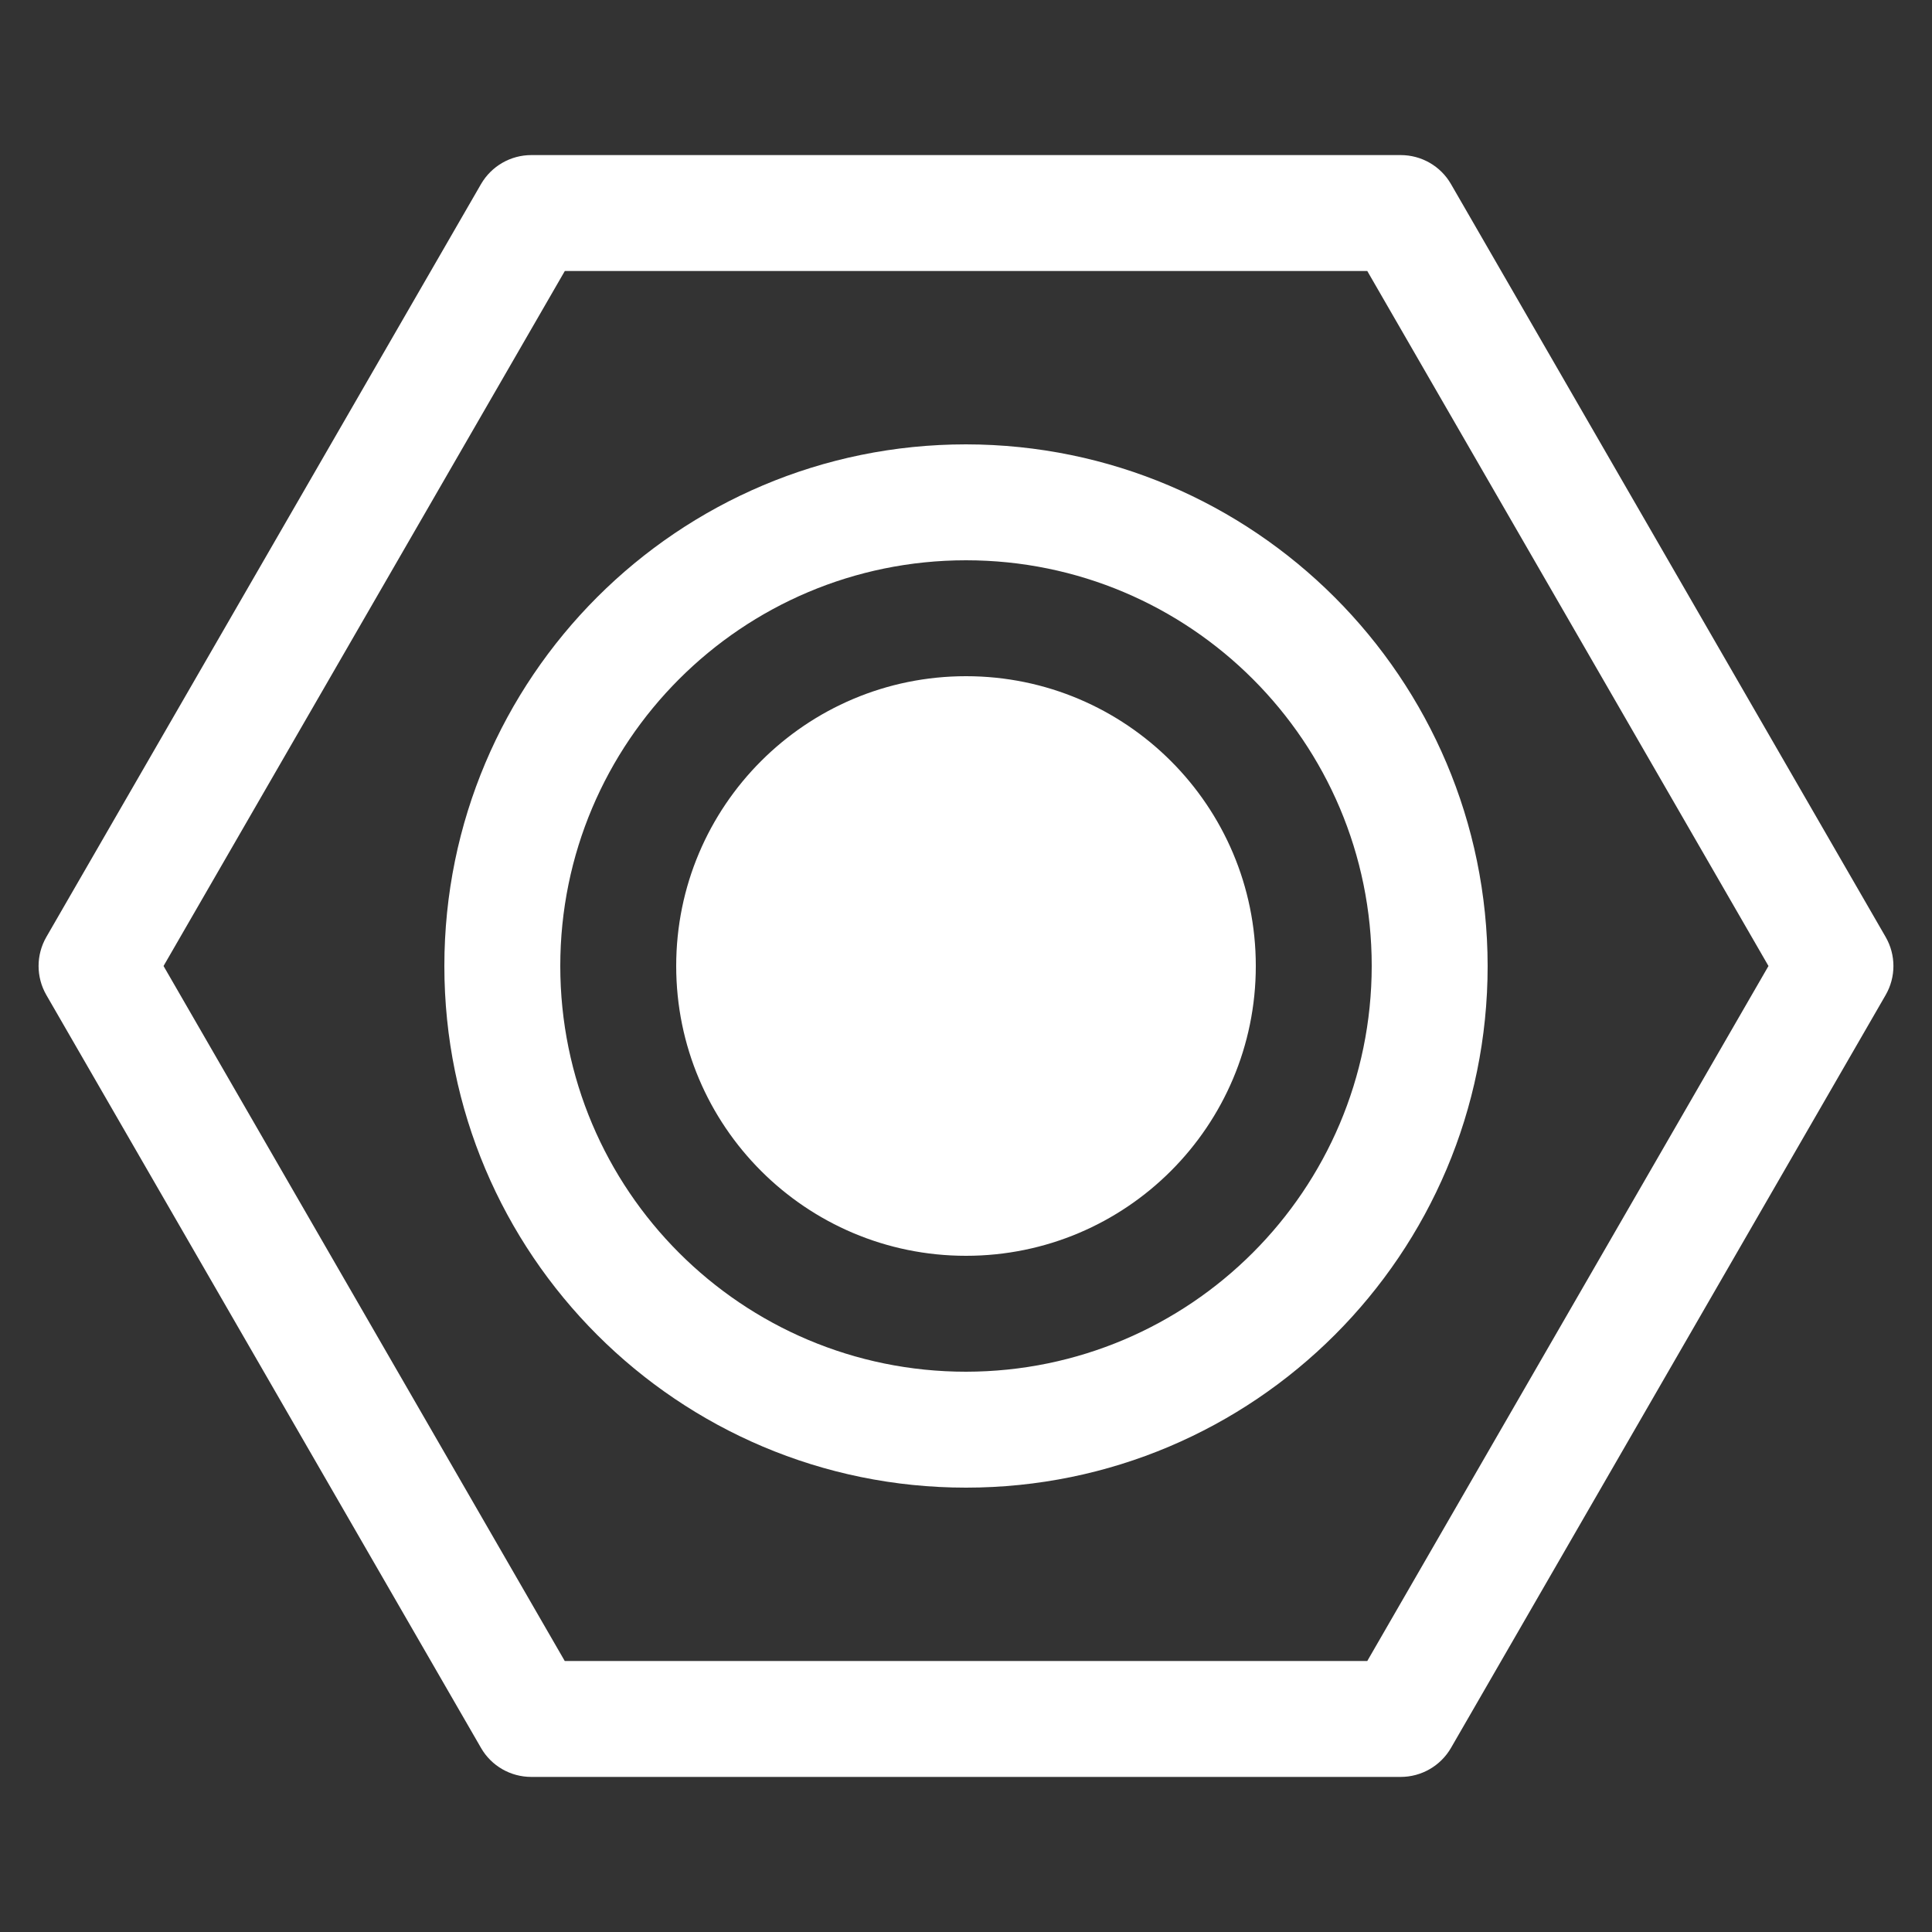
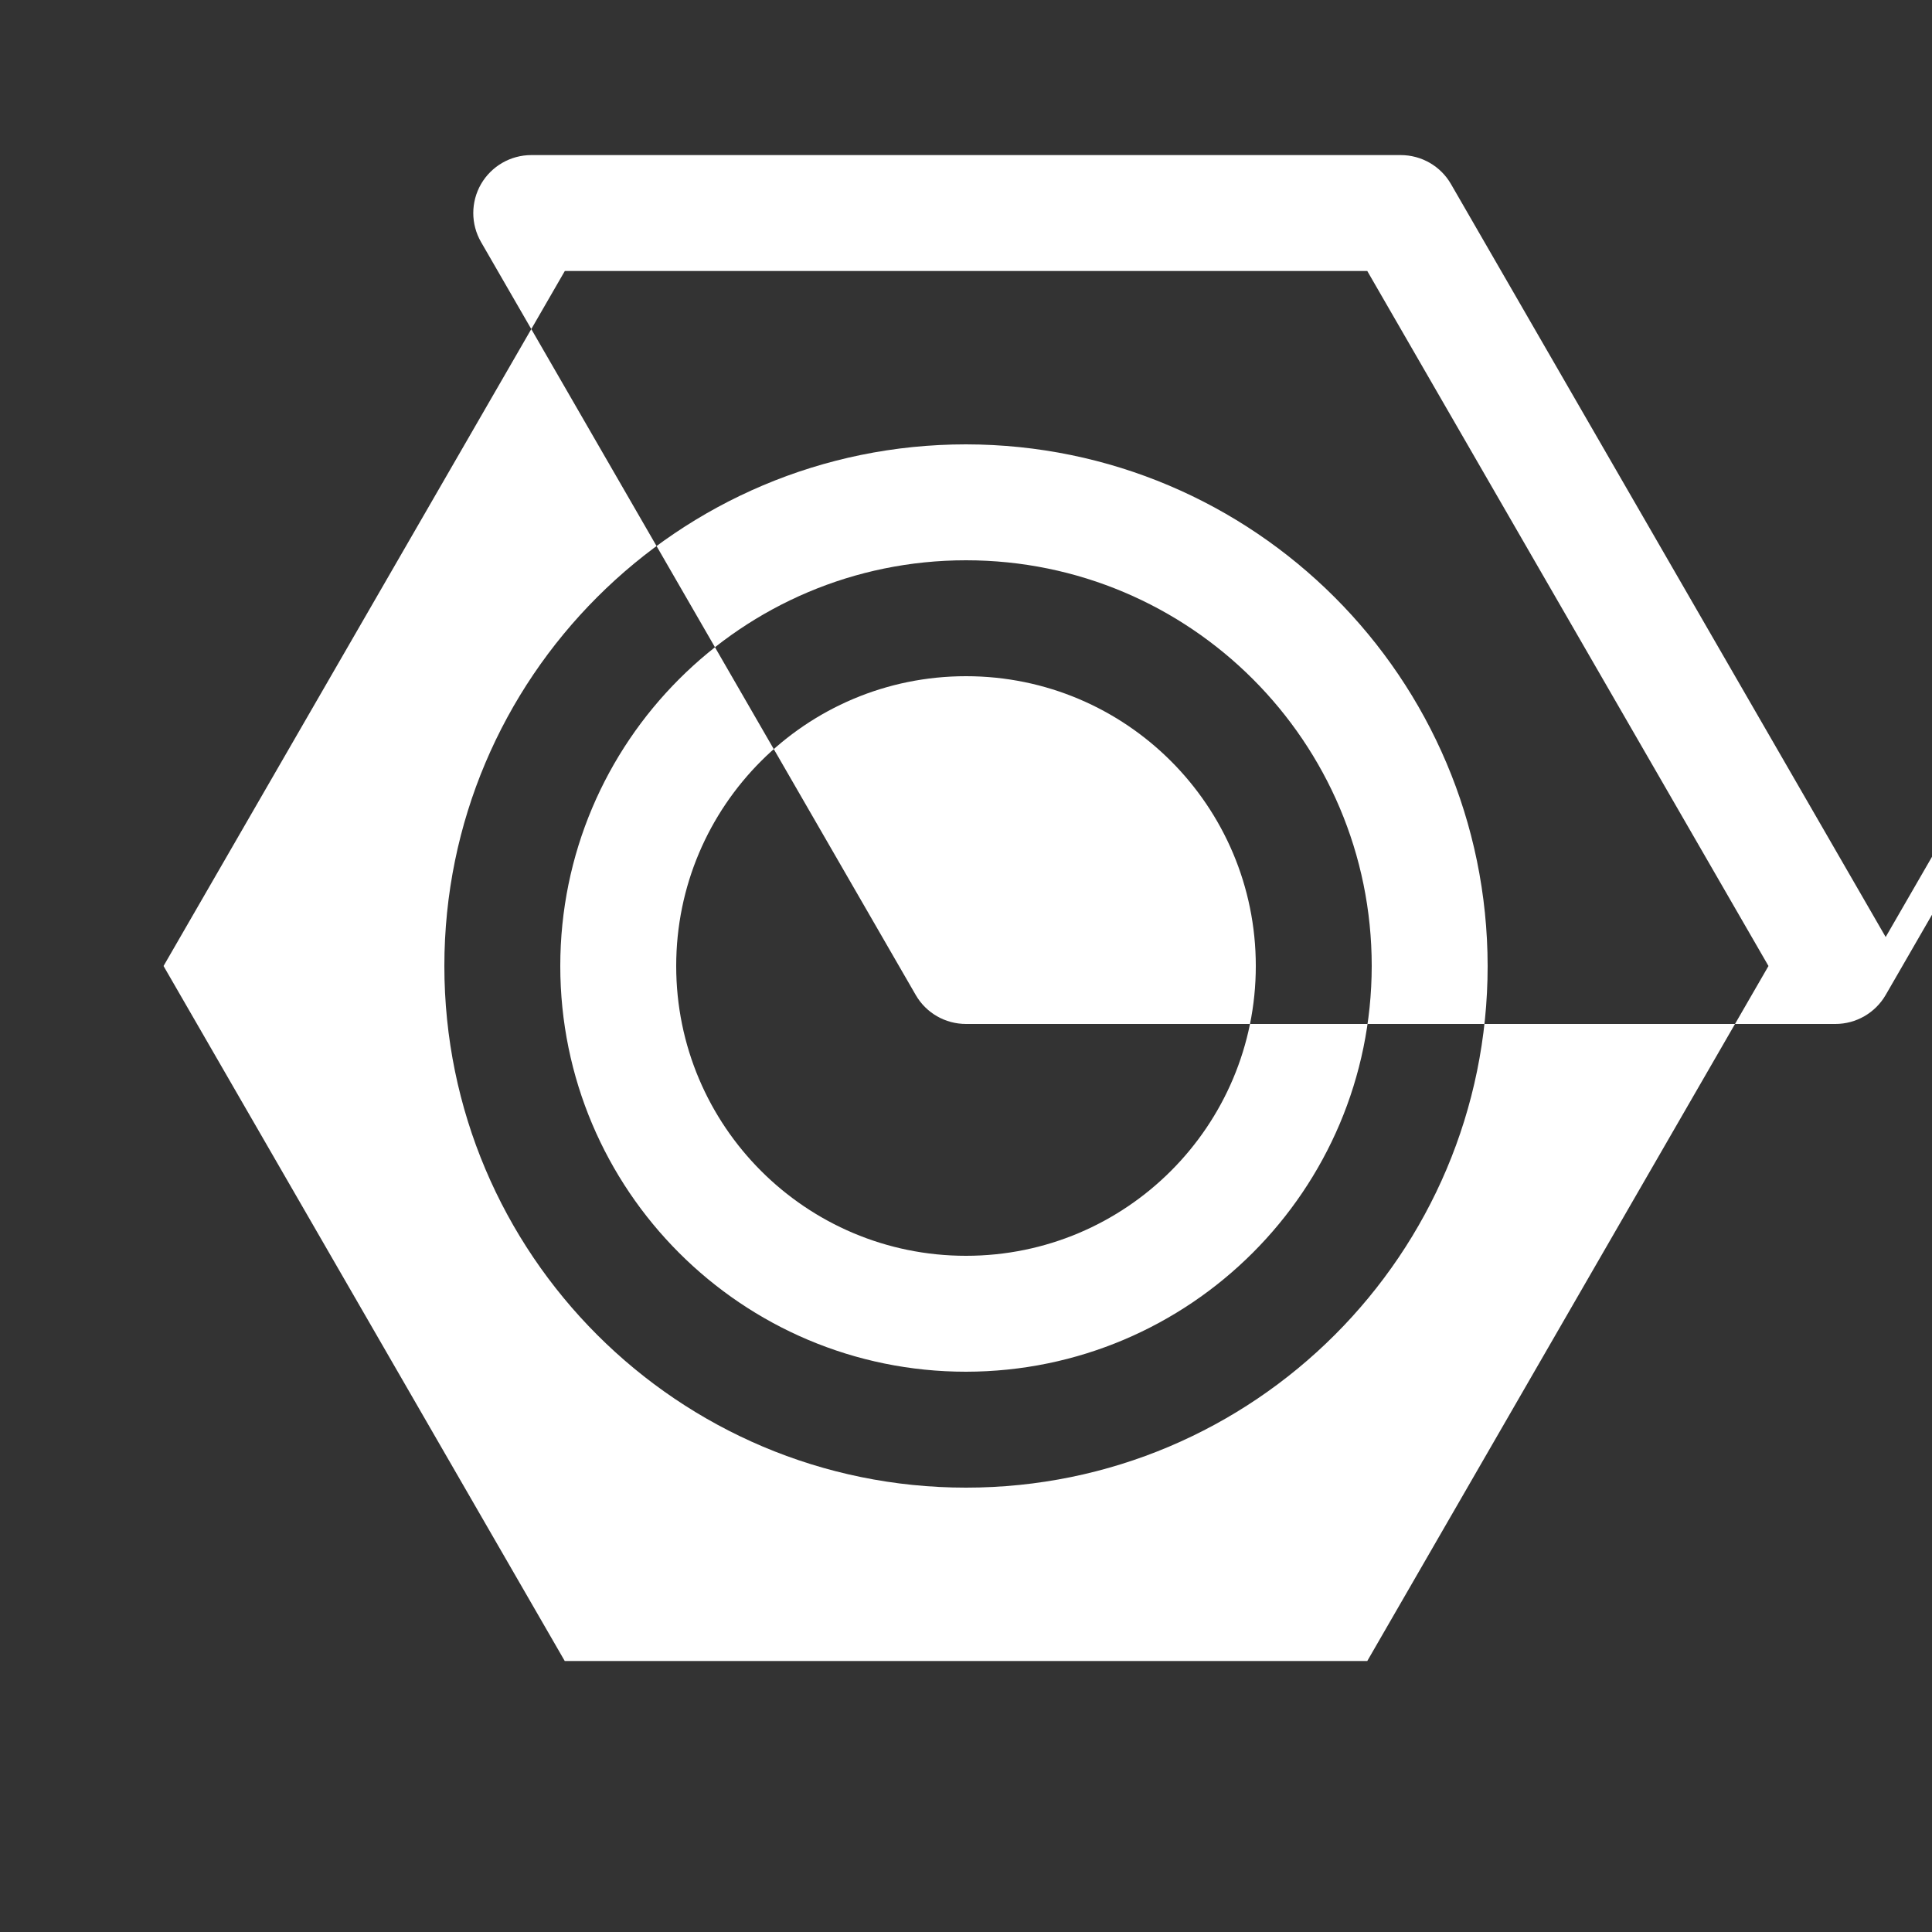
<svg xmlns="http://www.w3.org/2000/svg" viewBox="0 0 100 100" fill-rule="evenodd">
  <rect x="0" y="0" width="100" height="100" fill="#333333" stroke="none" />
-   <path d="m97.602 48.5-22.5-38.973c-0.535-0.93-1.527-1.5-2.602-1.5h-45c-1.07 0-2.062 0.57-2.602 1.5l-22.5 38.973c-0.535 0.93-0.535 2.07 0 3l22.5 38.973c0.535 0.93 1.527 1.5 2.602 1.5h45c1.07 0 2.062-0.57 2.602-1.5l22.5-38.973c0.535-0.93 0.535-2.07 0-3zm-26.832 37.473h-41.539l-20.766-35.973 20.77-35.973h41.535l20.766 35.973zm-20.77-62.973c-14.91 0-27 12.09-27 27s12.09 27 27 27 27-12.09 27-27c-0.016-14.906-12.094-26.984-27-27zm0 48c-11.598 0-21-9.402-21-21s9.402-21 21-21 21 9.402 21 21c-0.012 11.594-9.406 20.988-21 21zm0-36c8.285 0 15 6.715 15 15s-6.715 15-15 15-15-6.715-15-15 6.715-15 15-15z" fill="#ffffff" />
+   <path d="m97.602 48.5-22.5-38.973c-0.535-0.93-1.527-1.5-2.602-1.5h-45c-1.07 0-2.062 0.57-2.602 1.5c-0.535 0.93-0.535 2.07 0 3l22.5 38.973c0.535 0.93 1.527 1.5 2.602 1.5h45c1.07 0 2.062-0.57 2.602-1.5l22.5-38.973c0.535-0.93 0.535-2.07 0-3zm-26.832 37.473h-41.539l-20.766-35.973 20.77-35.973h41.535l20.766 35.973zm-20.77-62.973c-14.91 0-27 12.09-27 27s12.09 27 27 27 27-12.09 27-27c-0.016-14.906-12.094-26.984-27-27zm0 48c-11.598 0-21-9.402-21-21s9.402-21 21-21 21 9.402 21 21c-0.012 11.594-9.406 20.988-21 21zm0-36c8.285 0 15 6.715 15 15s-6.715 15-15 15-15-6.715-15-15 6.715-15 15-15z" fill="#ffffff" />
</svg>